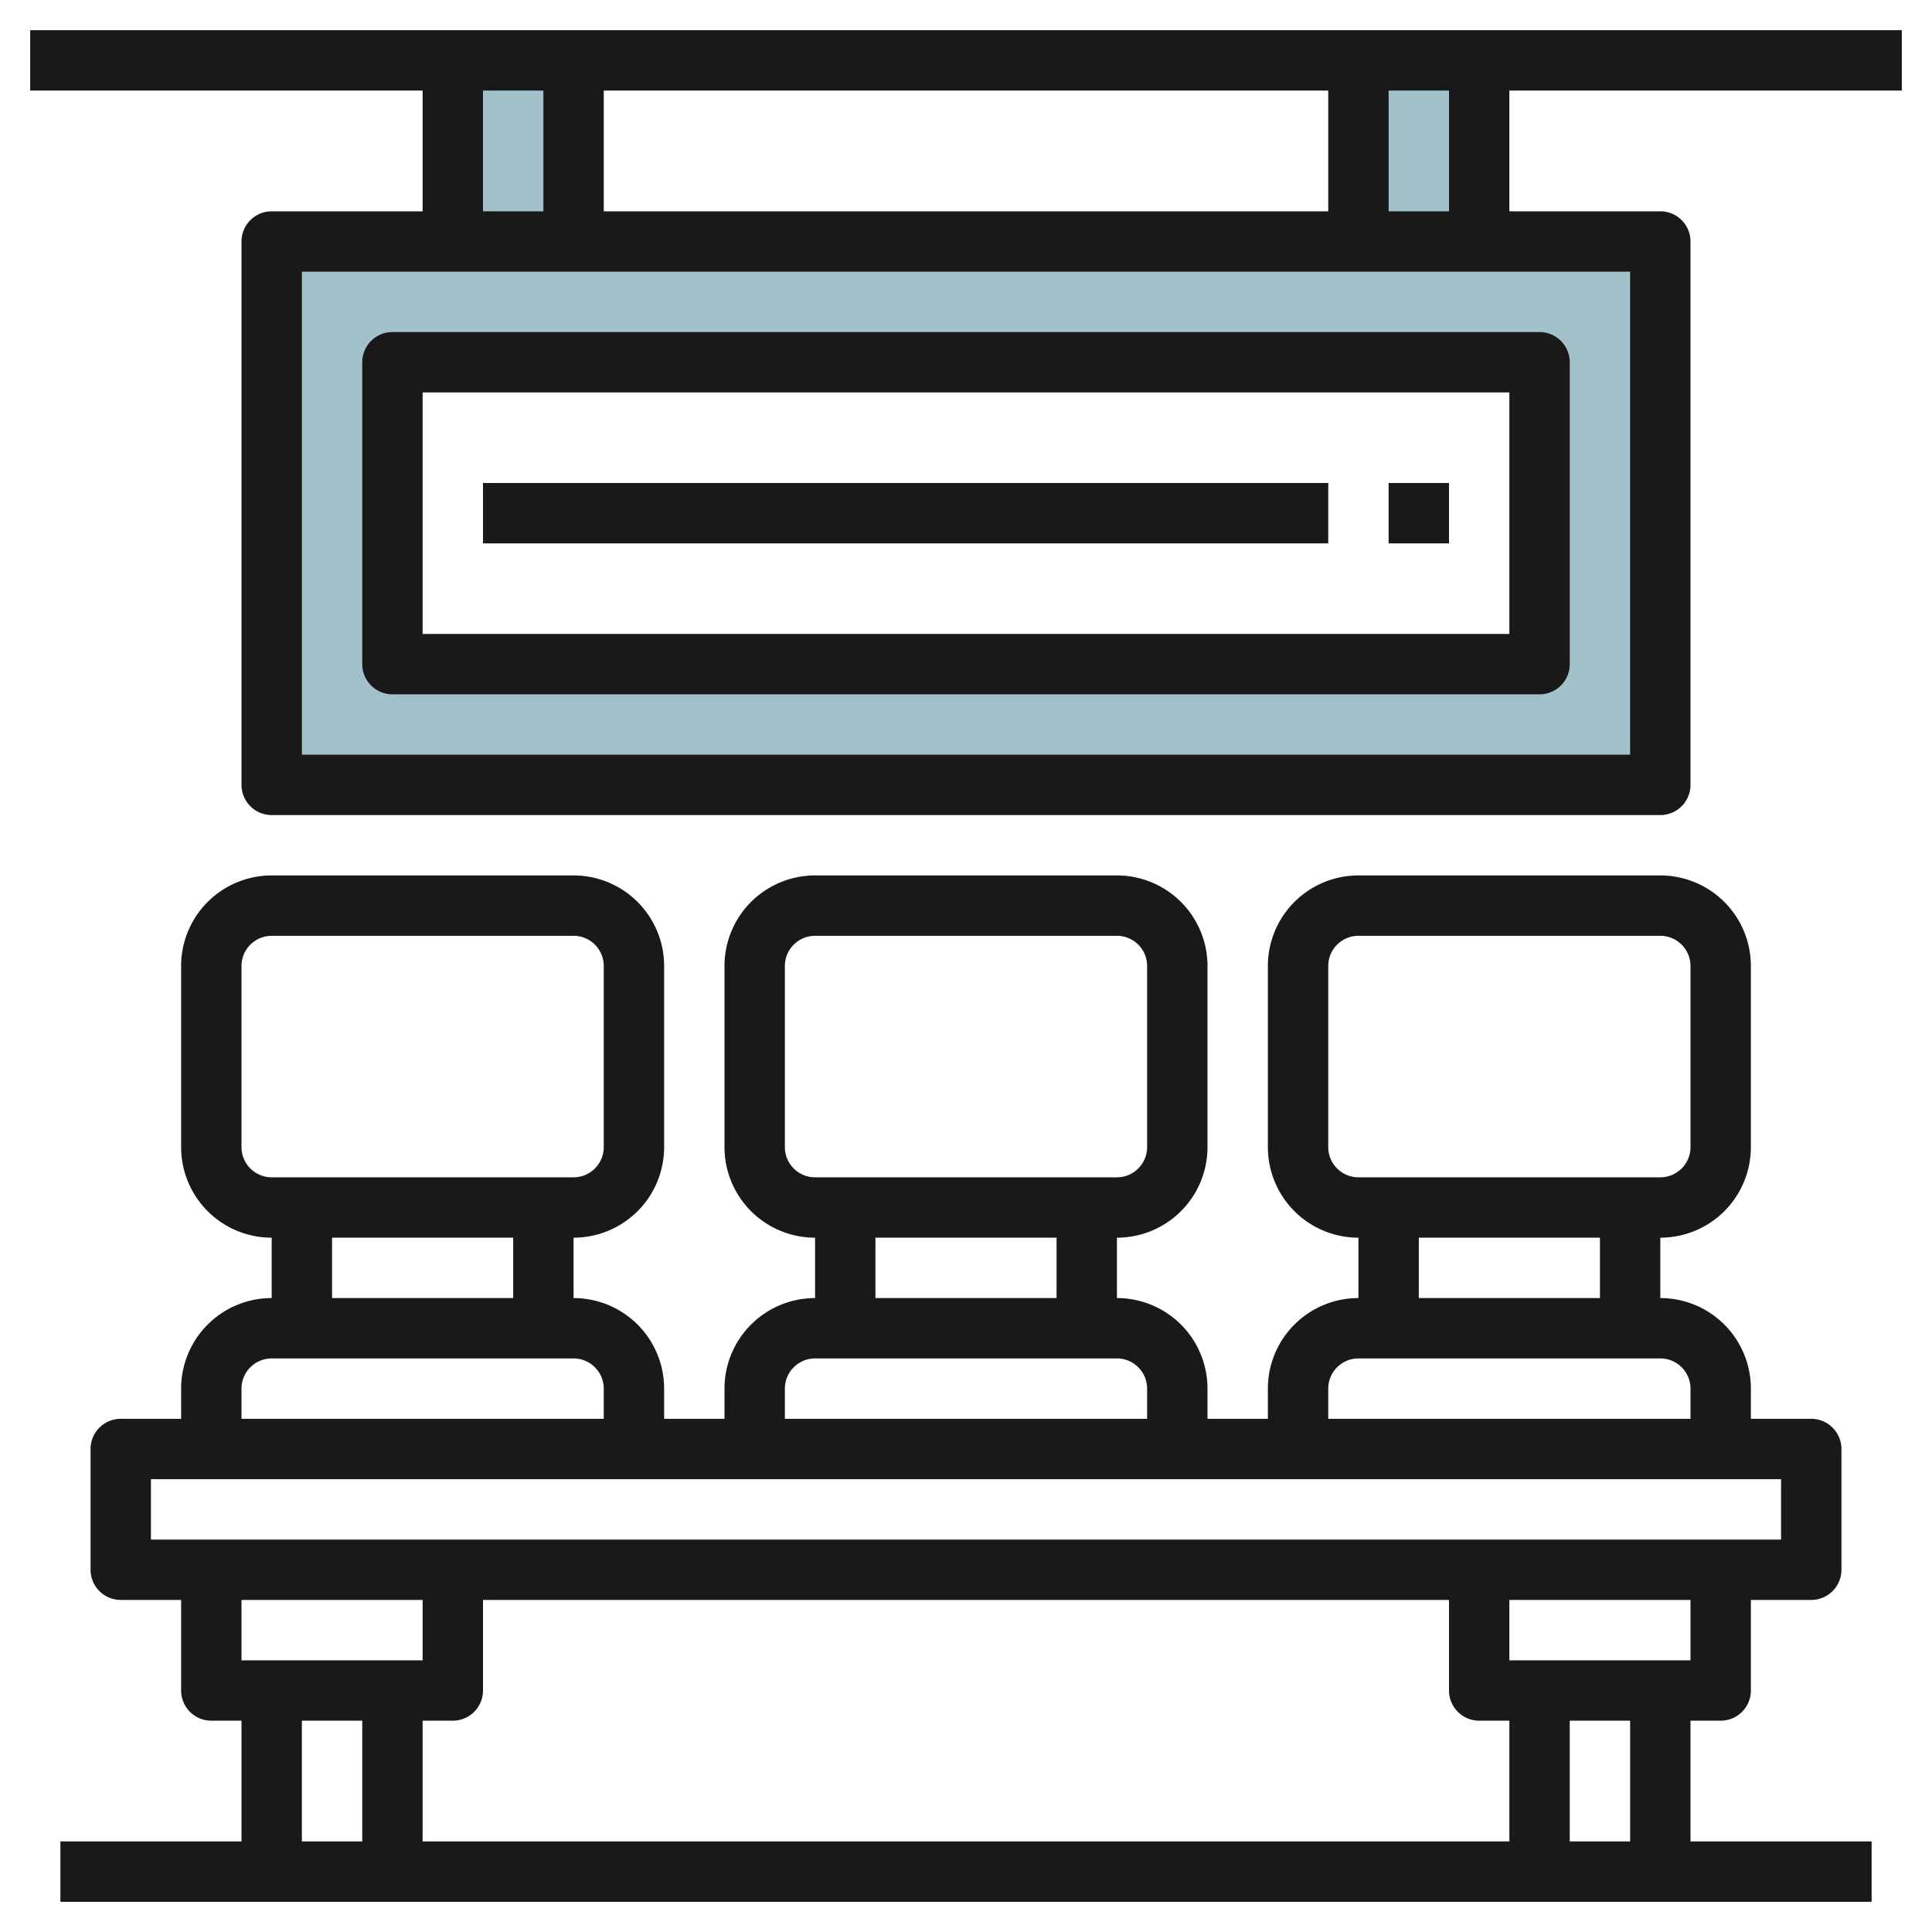
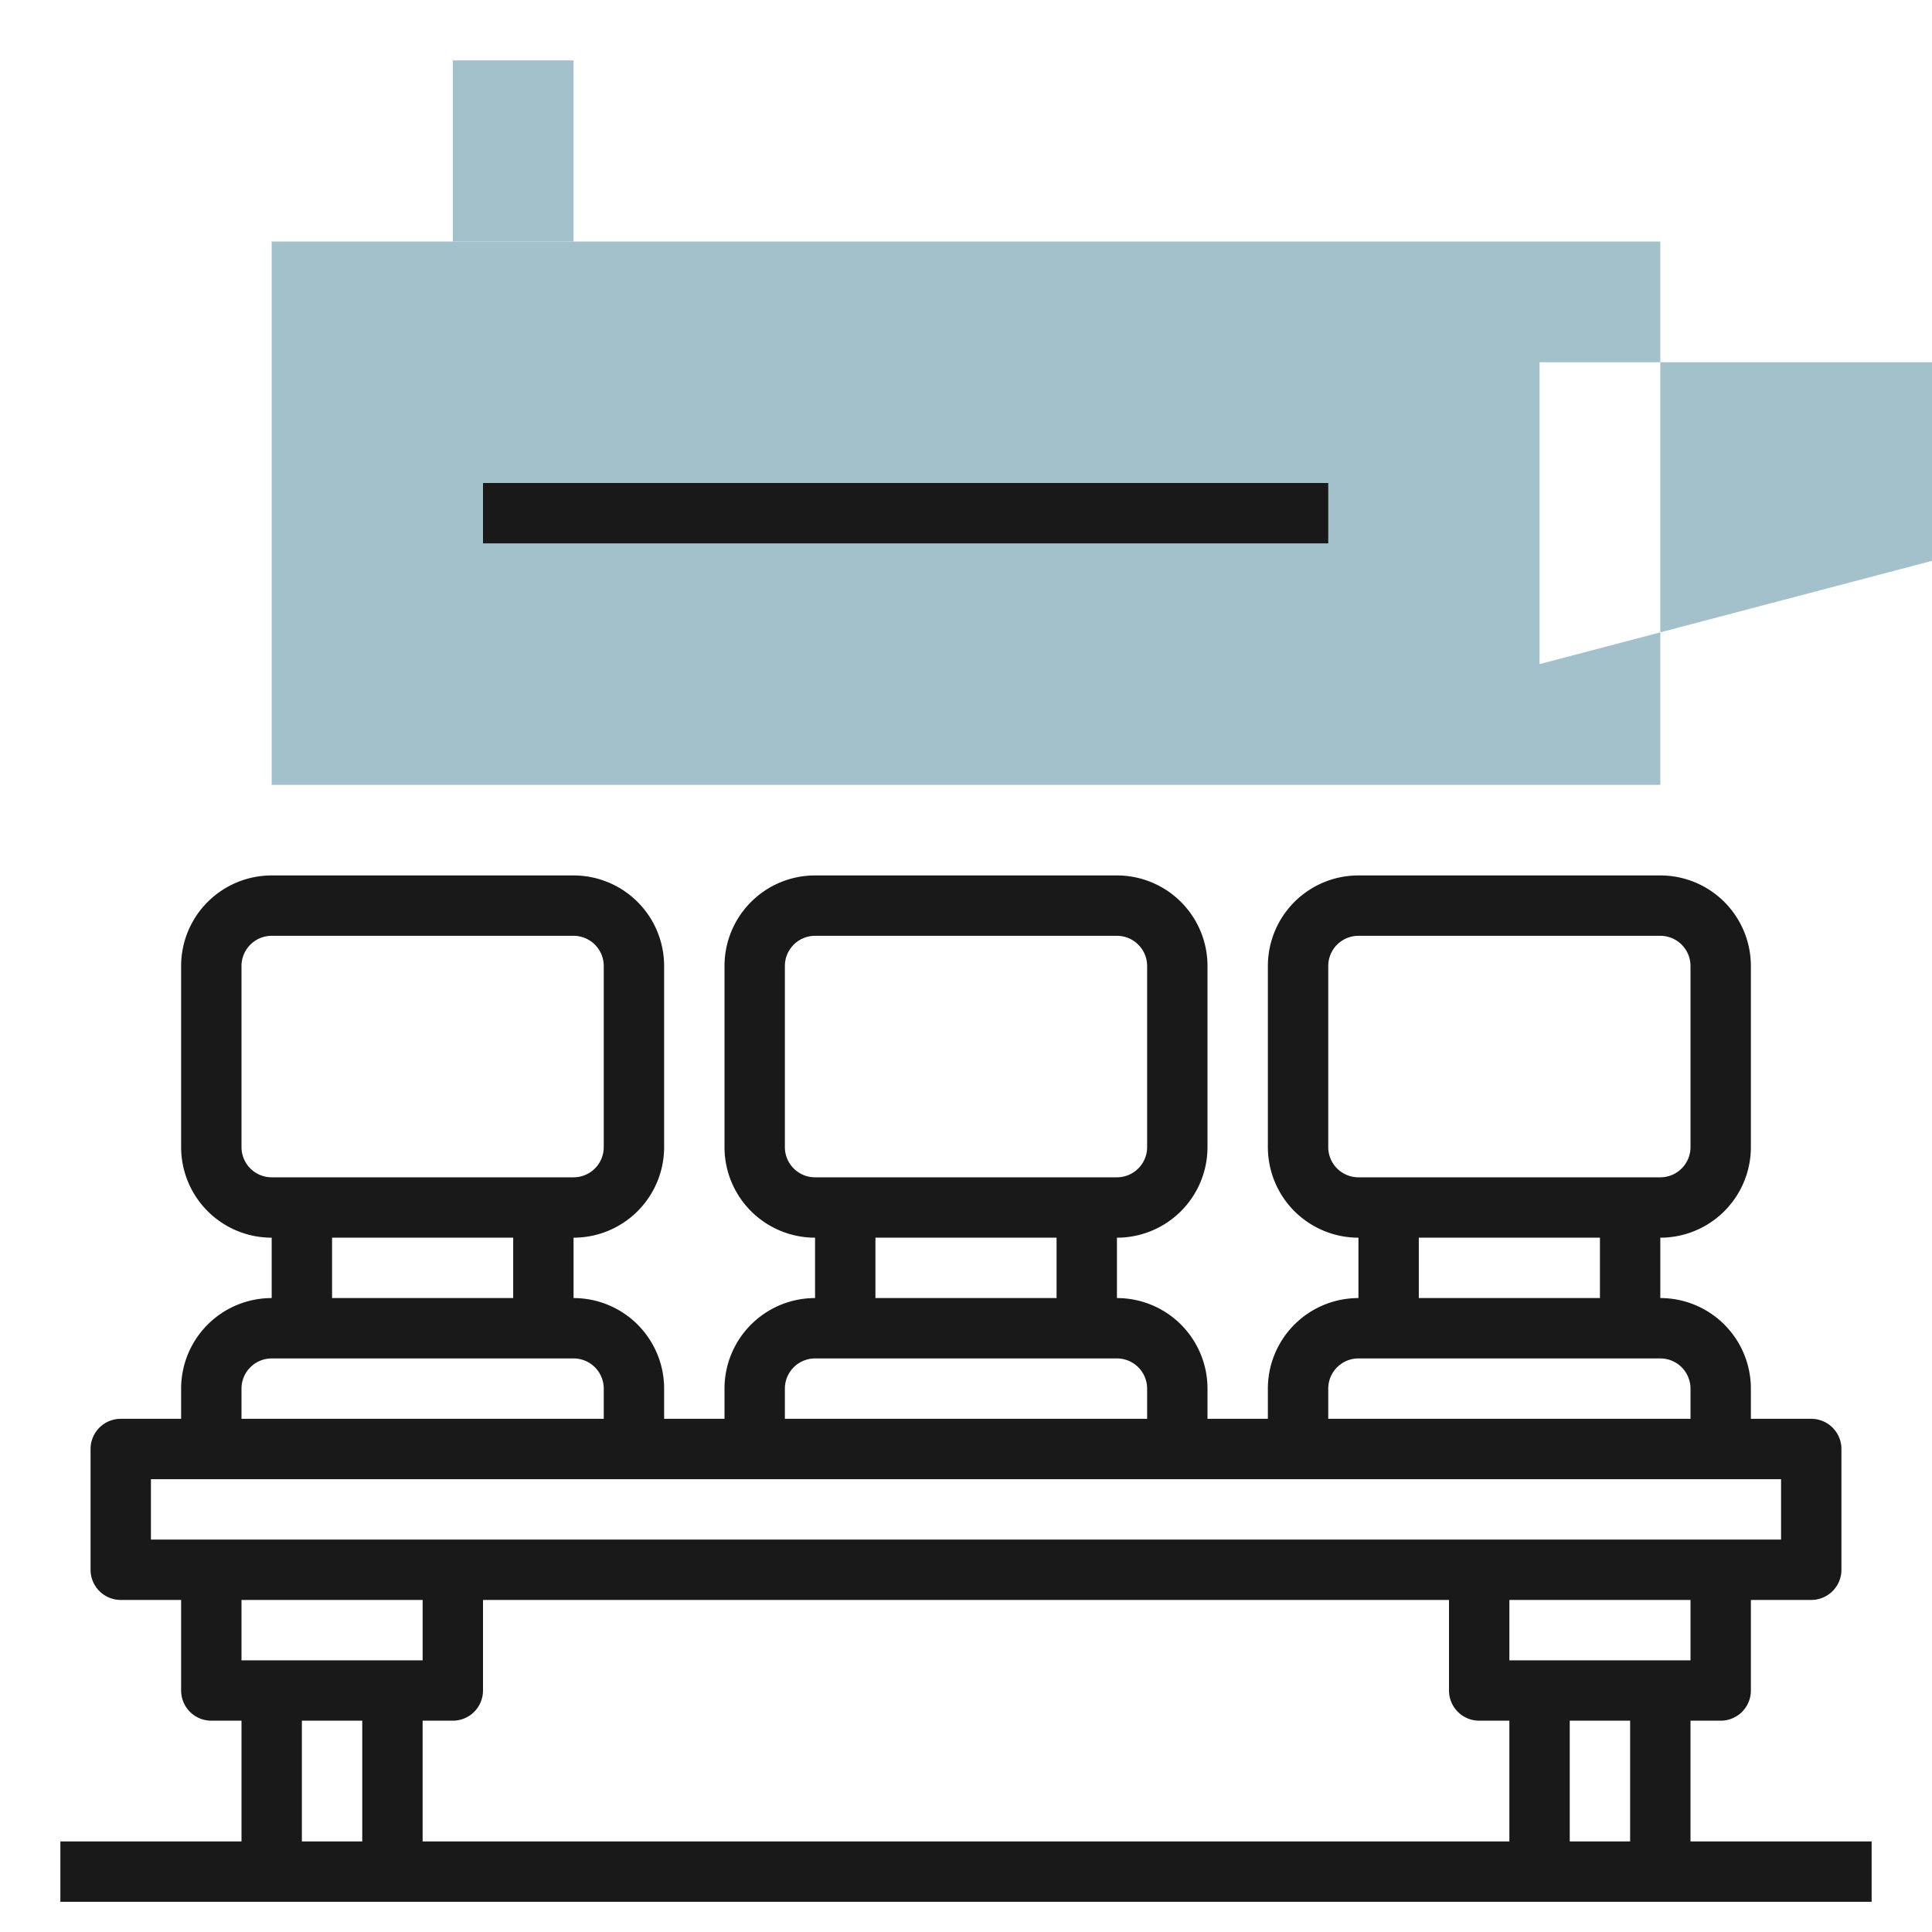
<svg xmlns="http://www.w3.org/2000/svg" height="512" viewBox="0 0 64 64" width="512">
  <g id="Layer_24" data-name="Layer 24">
-     <path d="m45 2h4v6h-4z" fill="#a3c1ca" />
    <path d="m15 2h4v6h-4z" fill="#a3c1ca" />
-     <path d="m9 8v18h46v-18zm42 14h-38v-10h38z" fill="#a3c1ca" />
+     <path d="m9 8v18h46v-18zm42 14v-10h38z" fill="#a3c1ca" />
    <g fill="#191919">
      <path d="m56 57h1a1 1 0 0 0 1-1v-3h2a1 1 0 0 0 1-1v-4a1 1 0 0 0 -1-1h-2v-1a3 3 0 0 0 -3-3v-2a3 3 0 0 0 3-3v-6a3 3 0 0 0 -3-3h-10a3 3 0 0 0 -3 3v6a3 3 0 0 0 3 3v2a3 3 0 0 0 -3 3v1h-2v-1a3 3 0 0 0 -3-3v-2a3 3 0 0 0 3-3v-6a3 3 0 0 0 -3-3h-10a3 3 0 0 0 -3 3v6a3 3 0 0 0 3 3v2a3 3 0 0 0 -3 3v1h-2v-1a3 3 0 0 0 -3-3v-2a3 3 0 0 0 3-3v-6a3 3 0 0 0 -3-3h-10a3 3 0 0 0 -3 3v6a3 3 0 0 0 3 3v2a3 3 0 0 0 -3 3v1h-2a1 1 0 0 0 -1 1v4a1 1 0 0 0 1 1h2v3a1 1 0 0 0 1 1h1v4h-6v2h60v-2h-6zm-2 4h-2v-4h2zm-39-4a1 1 0 0 0 1-1v-3h32v3a1 1 0 0 0 1 1h1v4h-36v-4zm41-2h-6v-2h6zm-12-17v-6a1 1 0 0 1 1-1h10a1 1 0 0 1 1 1v6a1 1 0 0 1 -1 1h-10a1 1 0 0 1 -1-1zm3 3h6v2h-6zm-3 5a1 1 0 0 1 1-1h10a1 1 0 0 1 1 1v1h-12zm-18-8v-6a1 1 0 0 1 1-1h10a1 1 0 0 1 1 1v6a1 1 0 0 1 -1 1h-10a1 1 0 0 1 -1-1zm3 3h6v2h-6zm-3 5a1 1 0 0 1 1-1h10a1 1 0 0 1 1 1v1h-12zm-18-8v-6a1 1 0 0 1 1-1h10a1 1 0 0 1 1 1v6a1 1 0 0 1 -1 1h-10a1 1 0 0 1 -1-1zm3 3h6v2h-6zm-3 5a1 1 0 0 1 1-1h10a1 1 0 0 1 1 1v1h-12zm-3 3h54v2h-54zm9 4v2h-6v-2zm-4 4h2v4h-2z" />
-       <path d="m1 1v2h13v4h-5a1 1 0 0 0 -1 1v18a1 1 0 0 0 1 1h46a1 1 0 0 0 1-1v-18a1 1 0 0 0 -1-1h-5v-4h13v-2zm19 6v-4h24v4zm-4-4h2v4h-2zm38 22h-44v-16h44zm-6-18h-2v-4h2z" />
-       <path d="m13 23h38a1 1 0 0 0 1-1v-10a1 1 0 0 0 -1-1h-38a1 1 0 0 0 -1 1v10a1 1 0 0 0 1 1zm1-10h36v8h-36z" />
      <path d="m16 16h28v2h-28z" />
-       <path d="m46 16h2v2h-2z" />
    </g>
  </g>
</svg>